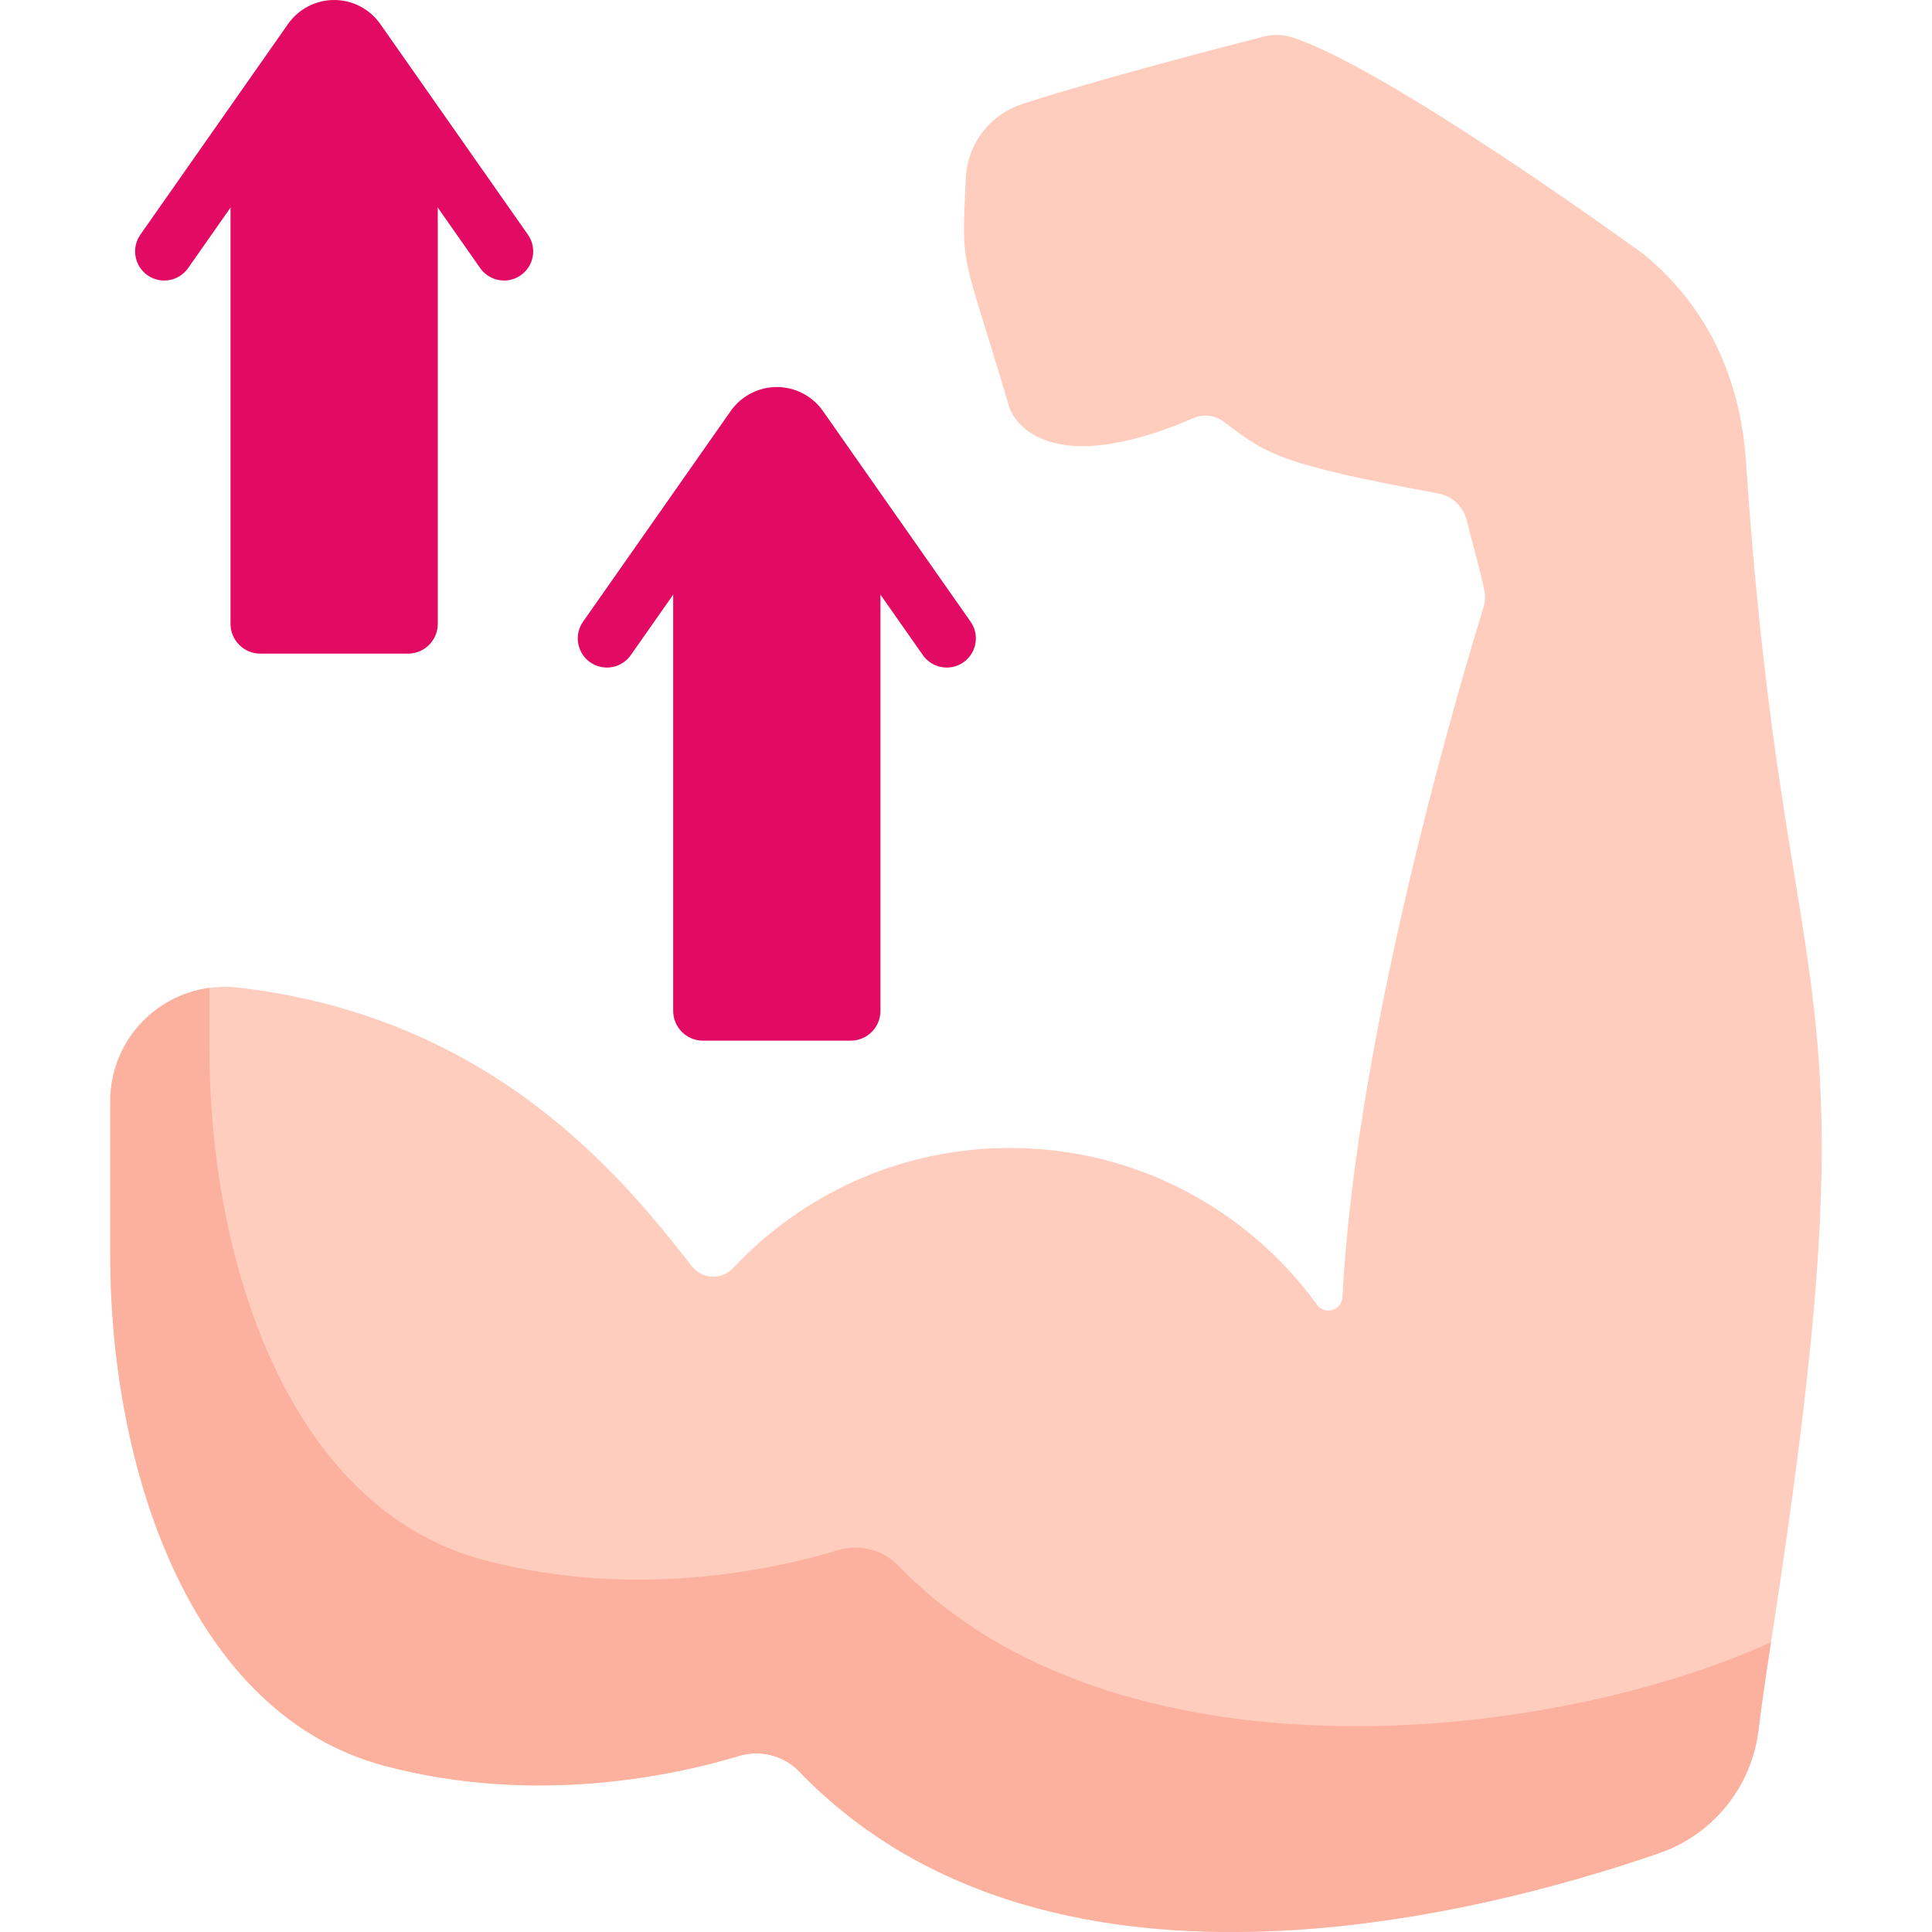
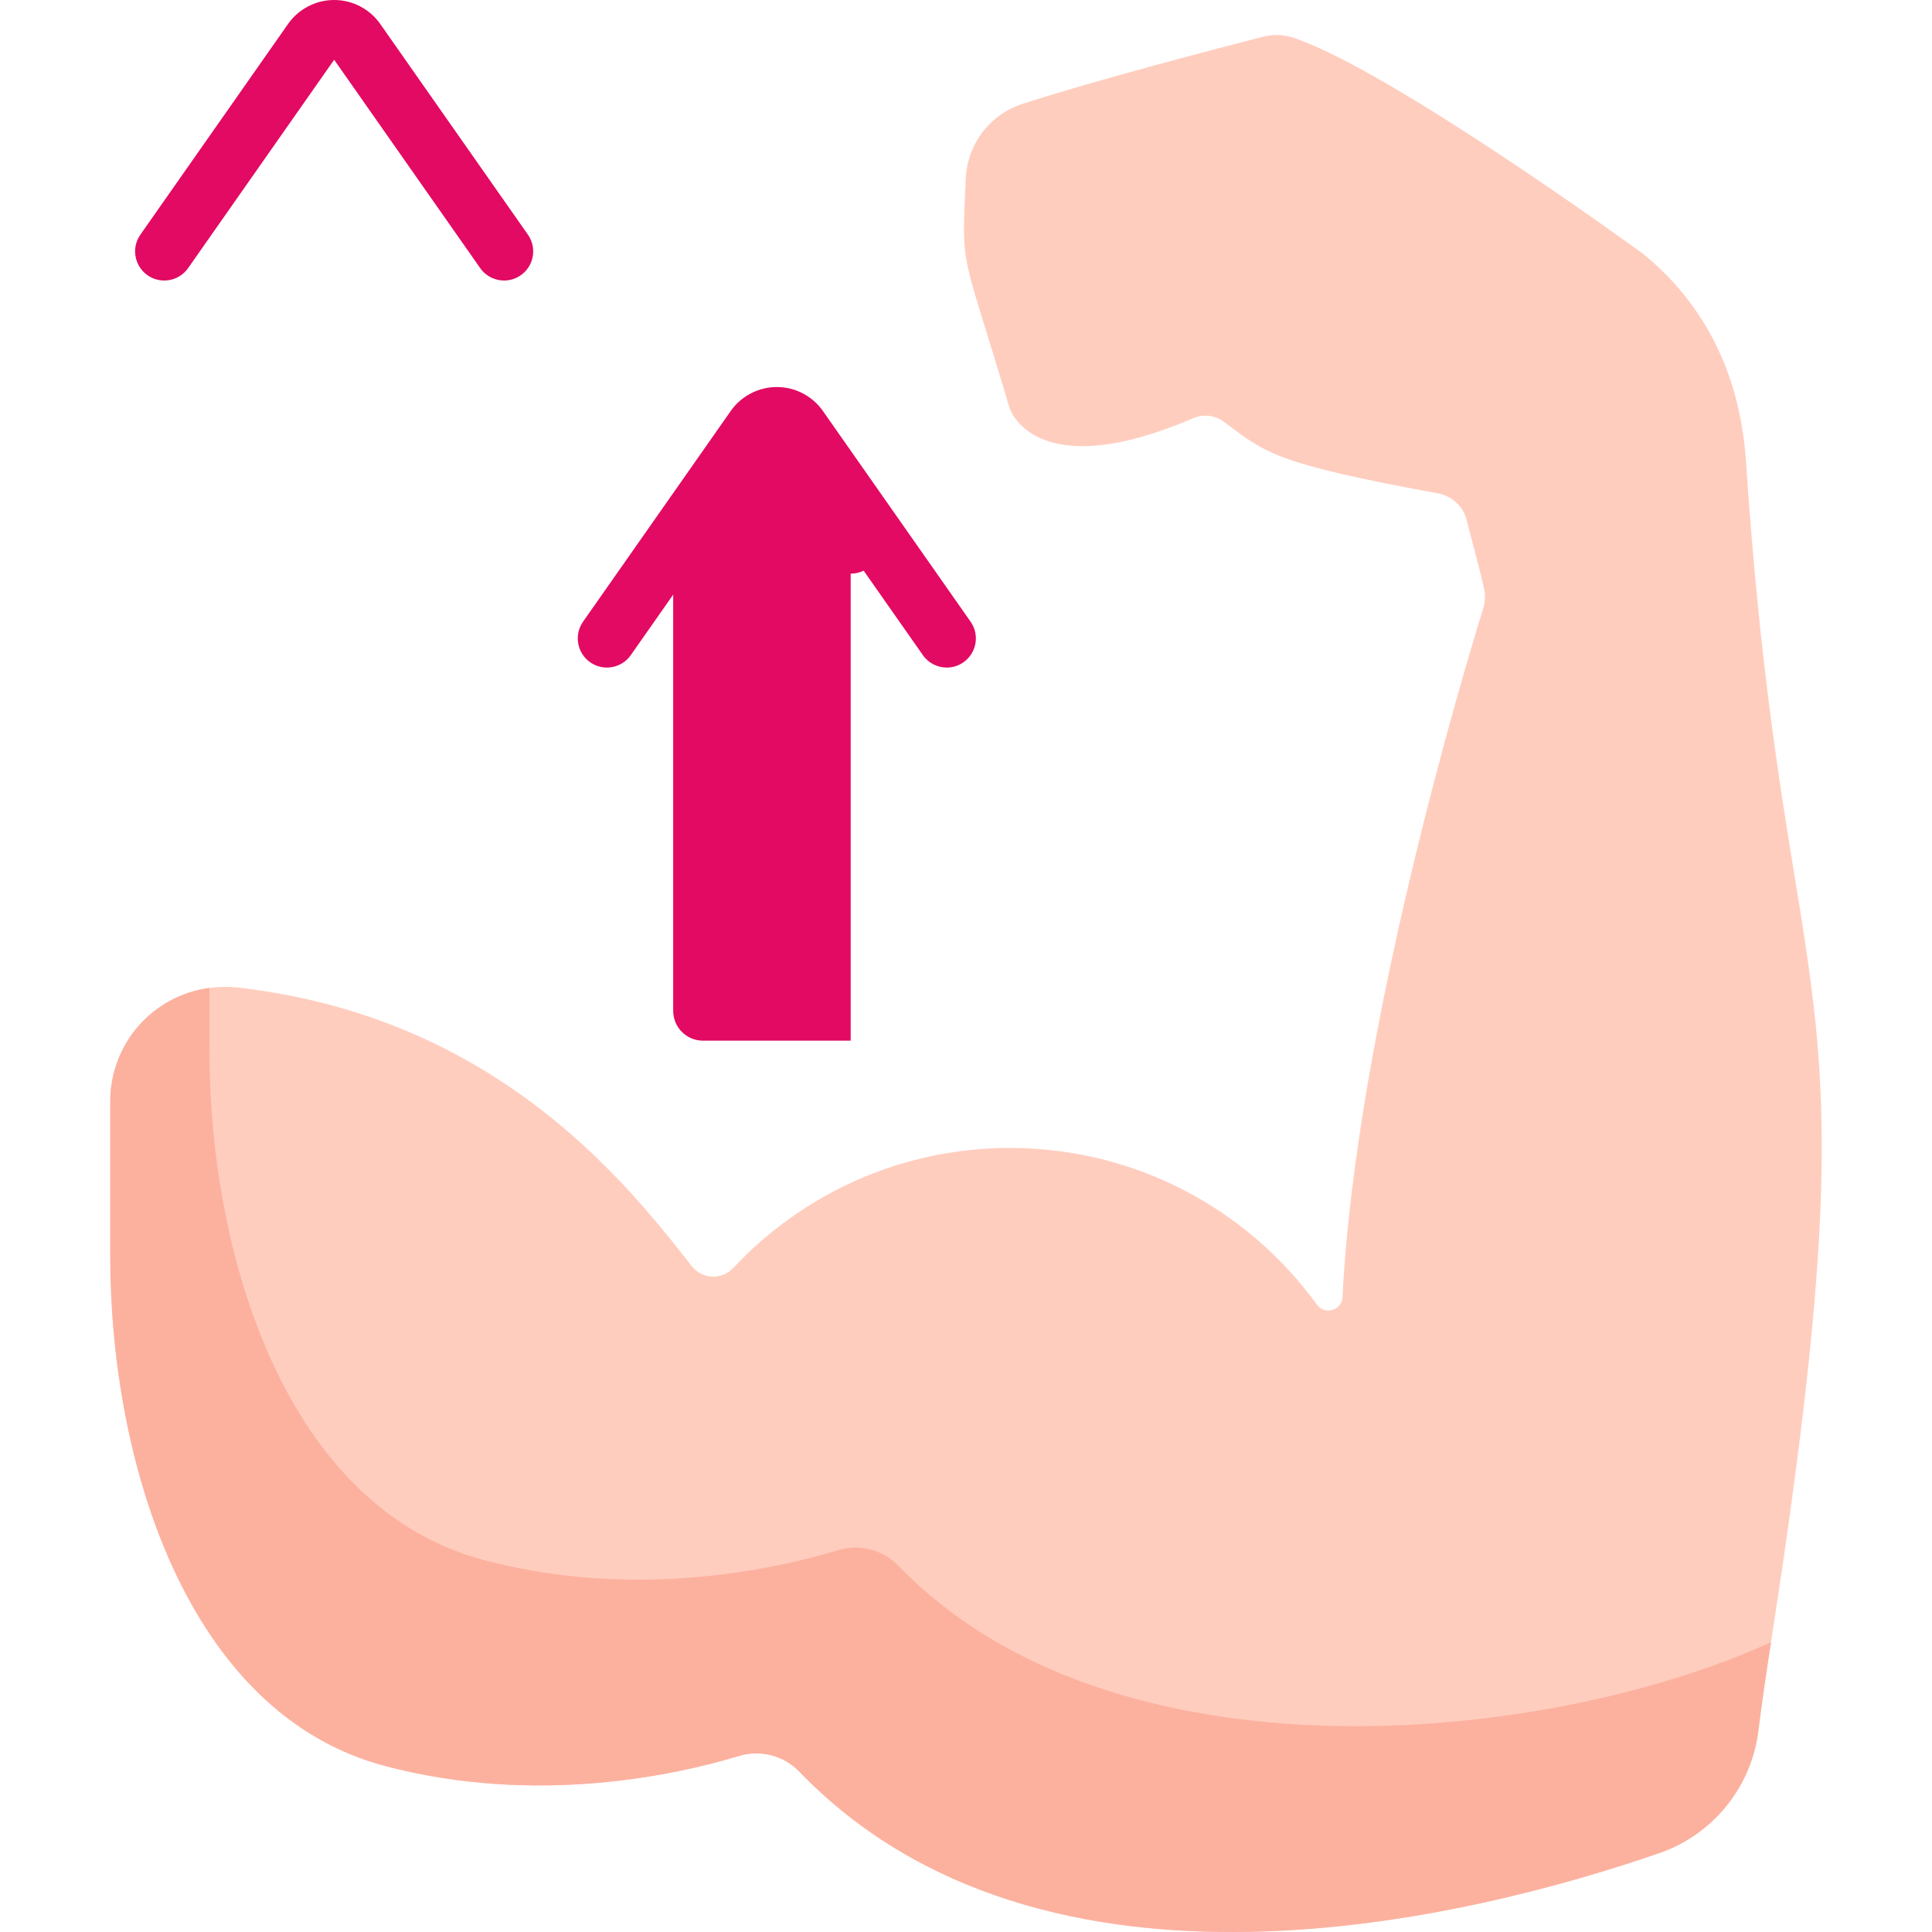
<svg xmlns="http://www.w3.org/2000/svg" id="Capa_1" enable-background="new 0 0 512 512" width="32" height="32" viewBox="0 0 512 512">
  <g fill="#e20a62">
-     <path d="m108.121 173.22h-39.135c-4.361 0-7.896-3.535-7.896-7.896v-123.763l21.567-30.77c2.867-4.091 8.927-4.091 11.794 0l21.567 30.77v123.763c-.001 4.361-3.536 7.896-7.897 7.896z" />
    <path d="m133.587 74.342c-2.433 0-4.828-1.147-6.33-3.291l-38.704-55.219-38.702 55.22c-2.448 3.493-7.265 4.339-10.756 1.891-3.493-2.448-4.339-7.264-1.891-10.756l39.13-55.829c2.789-3.981 7.358-6.358 12.22-6.358s9.431 2.377 12.221 6.36l39.129 55.827c2.448 3.493 1.601 8.308-1.891 10.756-1.349.945-2.895 1.399-4.426 1.399z" />
-     <path d="m225.434 275.788h-39.135c-4.361 0-7.896-3.535-7.896-7.896v-123.763l21.567-30.77c2.867-4.091 8.927-4.091 11.794 0l21.567 30.77v123.763c-.001 4.361-3.537 7.896-7.897 7.896z" />
+     <path d="m225.434 275.788h-39.135c-4.361 0-7.896-3.535-7.896-7.896v-123.763l21.567-30.77c2.867-4.091 8.927-4.091 11.794 0l21.567 30.77c-.001 4.361-3.537 7.896-7.897 7.896z" />
    <path d="m250.9 176.91c-2.433 0-4.828-1.147-6.33-3.291l-38.704-55.219-38.703 55.219c-2.449 3.494-7.264 4.34-10.756 1.891-3.493-2.448-4.339-7.264-1.891-10.756l39.13-55.829c2.79-3.981 7.359-6.358 12.22-6.358 4.862 0 9.431 2.377 12.221 6.359l39.13 55.828c2.448 3.493 1.601 8.308-1.891 10.756-1.35.946-2.896 1.4-4.426 1.4z" />
  </g>
  <path d="m469.329 435.206c-1.287 8.361-2.451 16.207-3.336 23.415-1.843 14.951-12.047 27.565-26.288 32.476-49.672 17.134-162.968 45.677-227.91-21.623-4.129-4.273-10.297-5.838-15.981-4.119-16.732 5.056-53.677 13.221-93.722 2.657-52.648-13.88-72.87-80.696-72.87-135.135v-41.012c0-15.188 11.162-28.028 26.288-30.056 2.296-.309 4.675-.371 7.115-.154 42.598 4.788 72.078 23.446 92.733 42.557 12.016 11.131 21.047 22.437 27.894 31.24l.062.082c2.718 3.47 7.929 3.769 10.946.546 18.328-19.605 44.431-31.858 73.385-31.858 33.465 0 63.099 16.362 81.355 41.517 2.08 2.862 6.6 1.545 6.775-1.987 3.573-71.254 32.466-166.963 37.336-182.676.474-1.545.556-3.182.227-4.768-1.081-5.241-3.048-12.016-4.623-18.38-.916-3.686-3.902-6.497-7.64-7.177-43.401-7.97-45.594-10.657-56.756-18.987-2.317-1.73-5.396-2.1-8.052-.958-42.268 18.164-48.724-2.677-48.724-2.677-12.912-43.484-12.717-35.802-11.605-60.875.515-9.617 6.796-17.052 15.023-19.718 19.708-6.395 53.132-15.075 63.861-17.824 2.564-.659 5.251-.587 7.774.237 25.989 8.567 92.774 57.271 92.774 57.271 15.425 12.521 25.68 30.674 27.328 55.037 10.493 156.365 35.493 127.287 6.631 312.949z" fill="#ffcdbe" />
  <path d="m469.329 435.206c-1.287 8.361-2.451 16.207-3.336 23.415-1.843 14.951-12.047 27.565-26.288 32.476-49.672 17.134-162.968 45.677-227.91-21.623-4.129-4.273-10.297-5.838-15.981-4.119-16.732 5.056-53.677 13.221-93.722 2.657-52.648-13.88-72.87-80.696-72.87-135.135v-41.012c0-15.188 11.162-28.028 26.288-30.056v16.526c0 54.439 20.223 121.266 72.871 135.135 40.055 10.565 77 2.399 93.722-2.657 5.684-1.72 11.852-.154 15.97 4.109 57.107 59.185 172.009 47.272 231.256 20.284z" fill="#fcb19f" />
</svg>